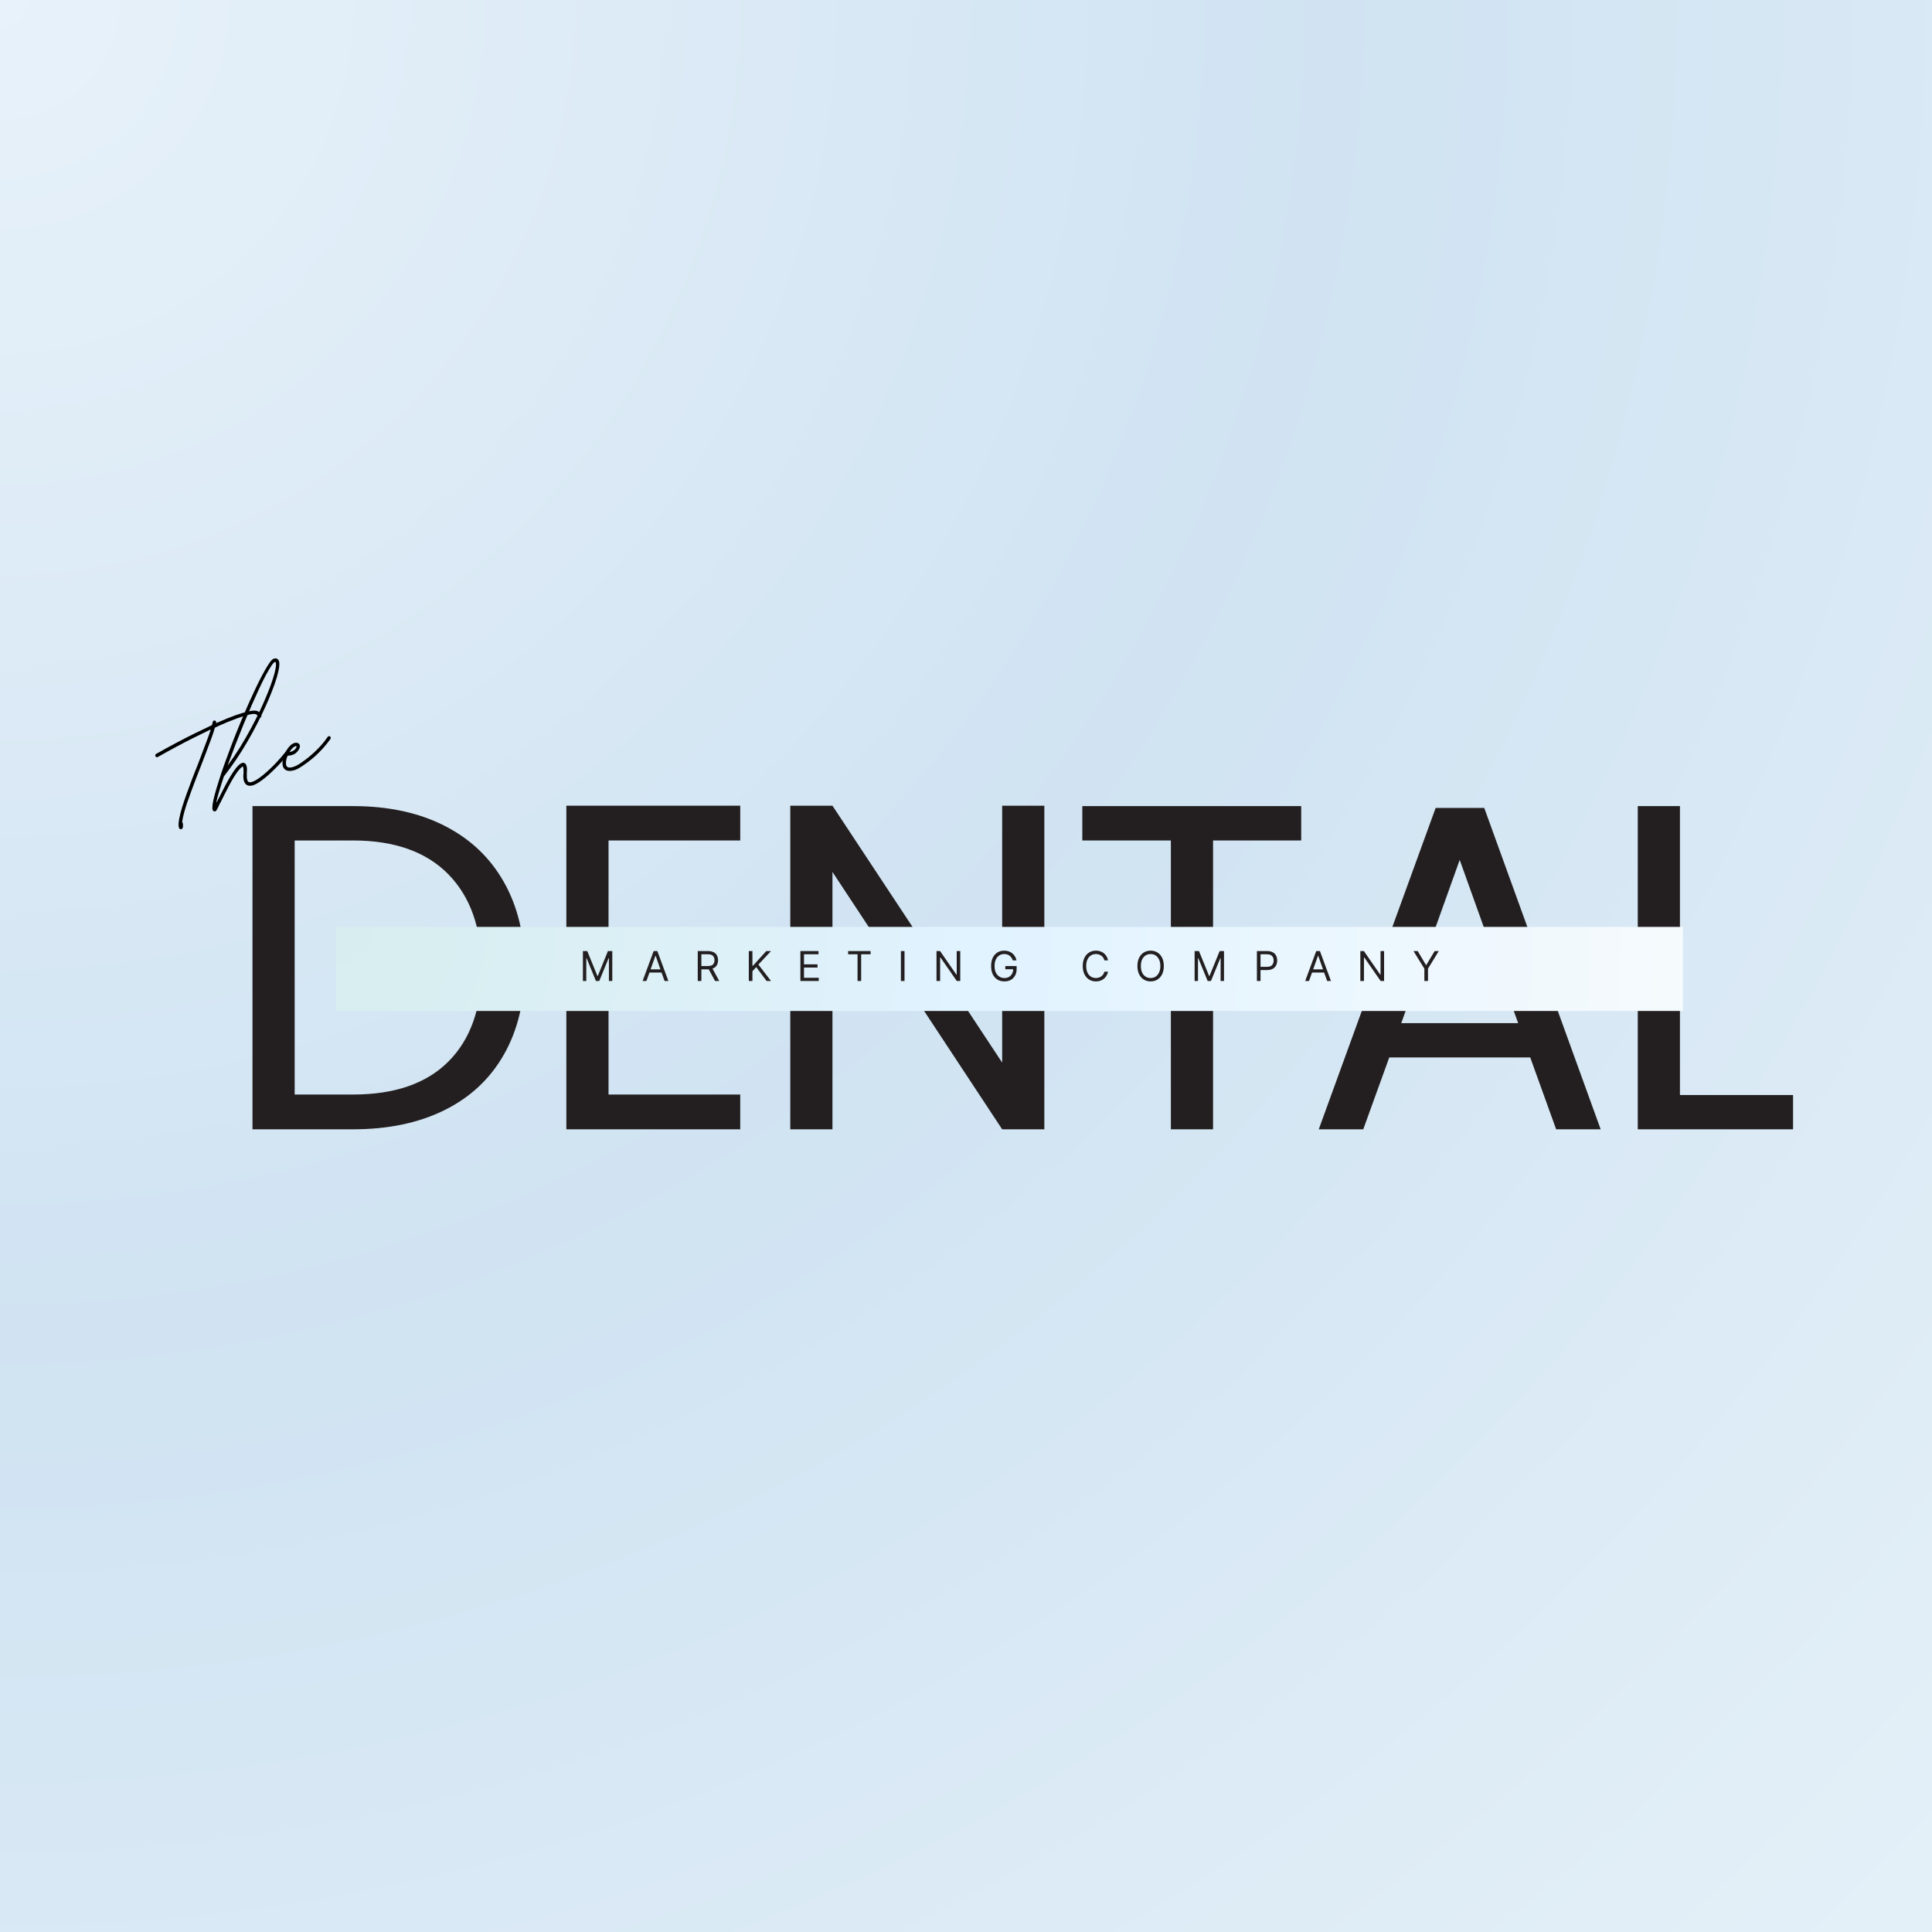
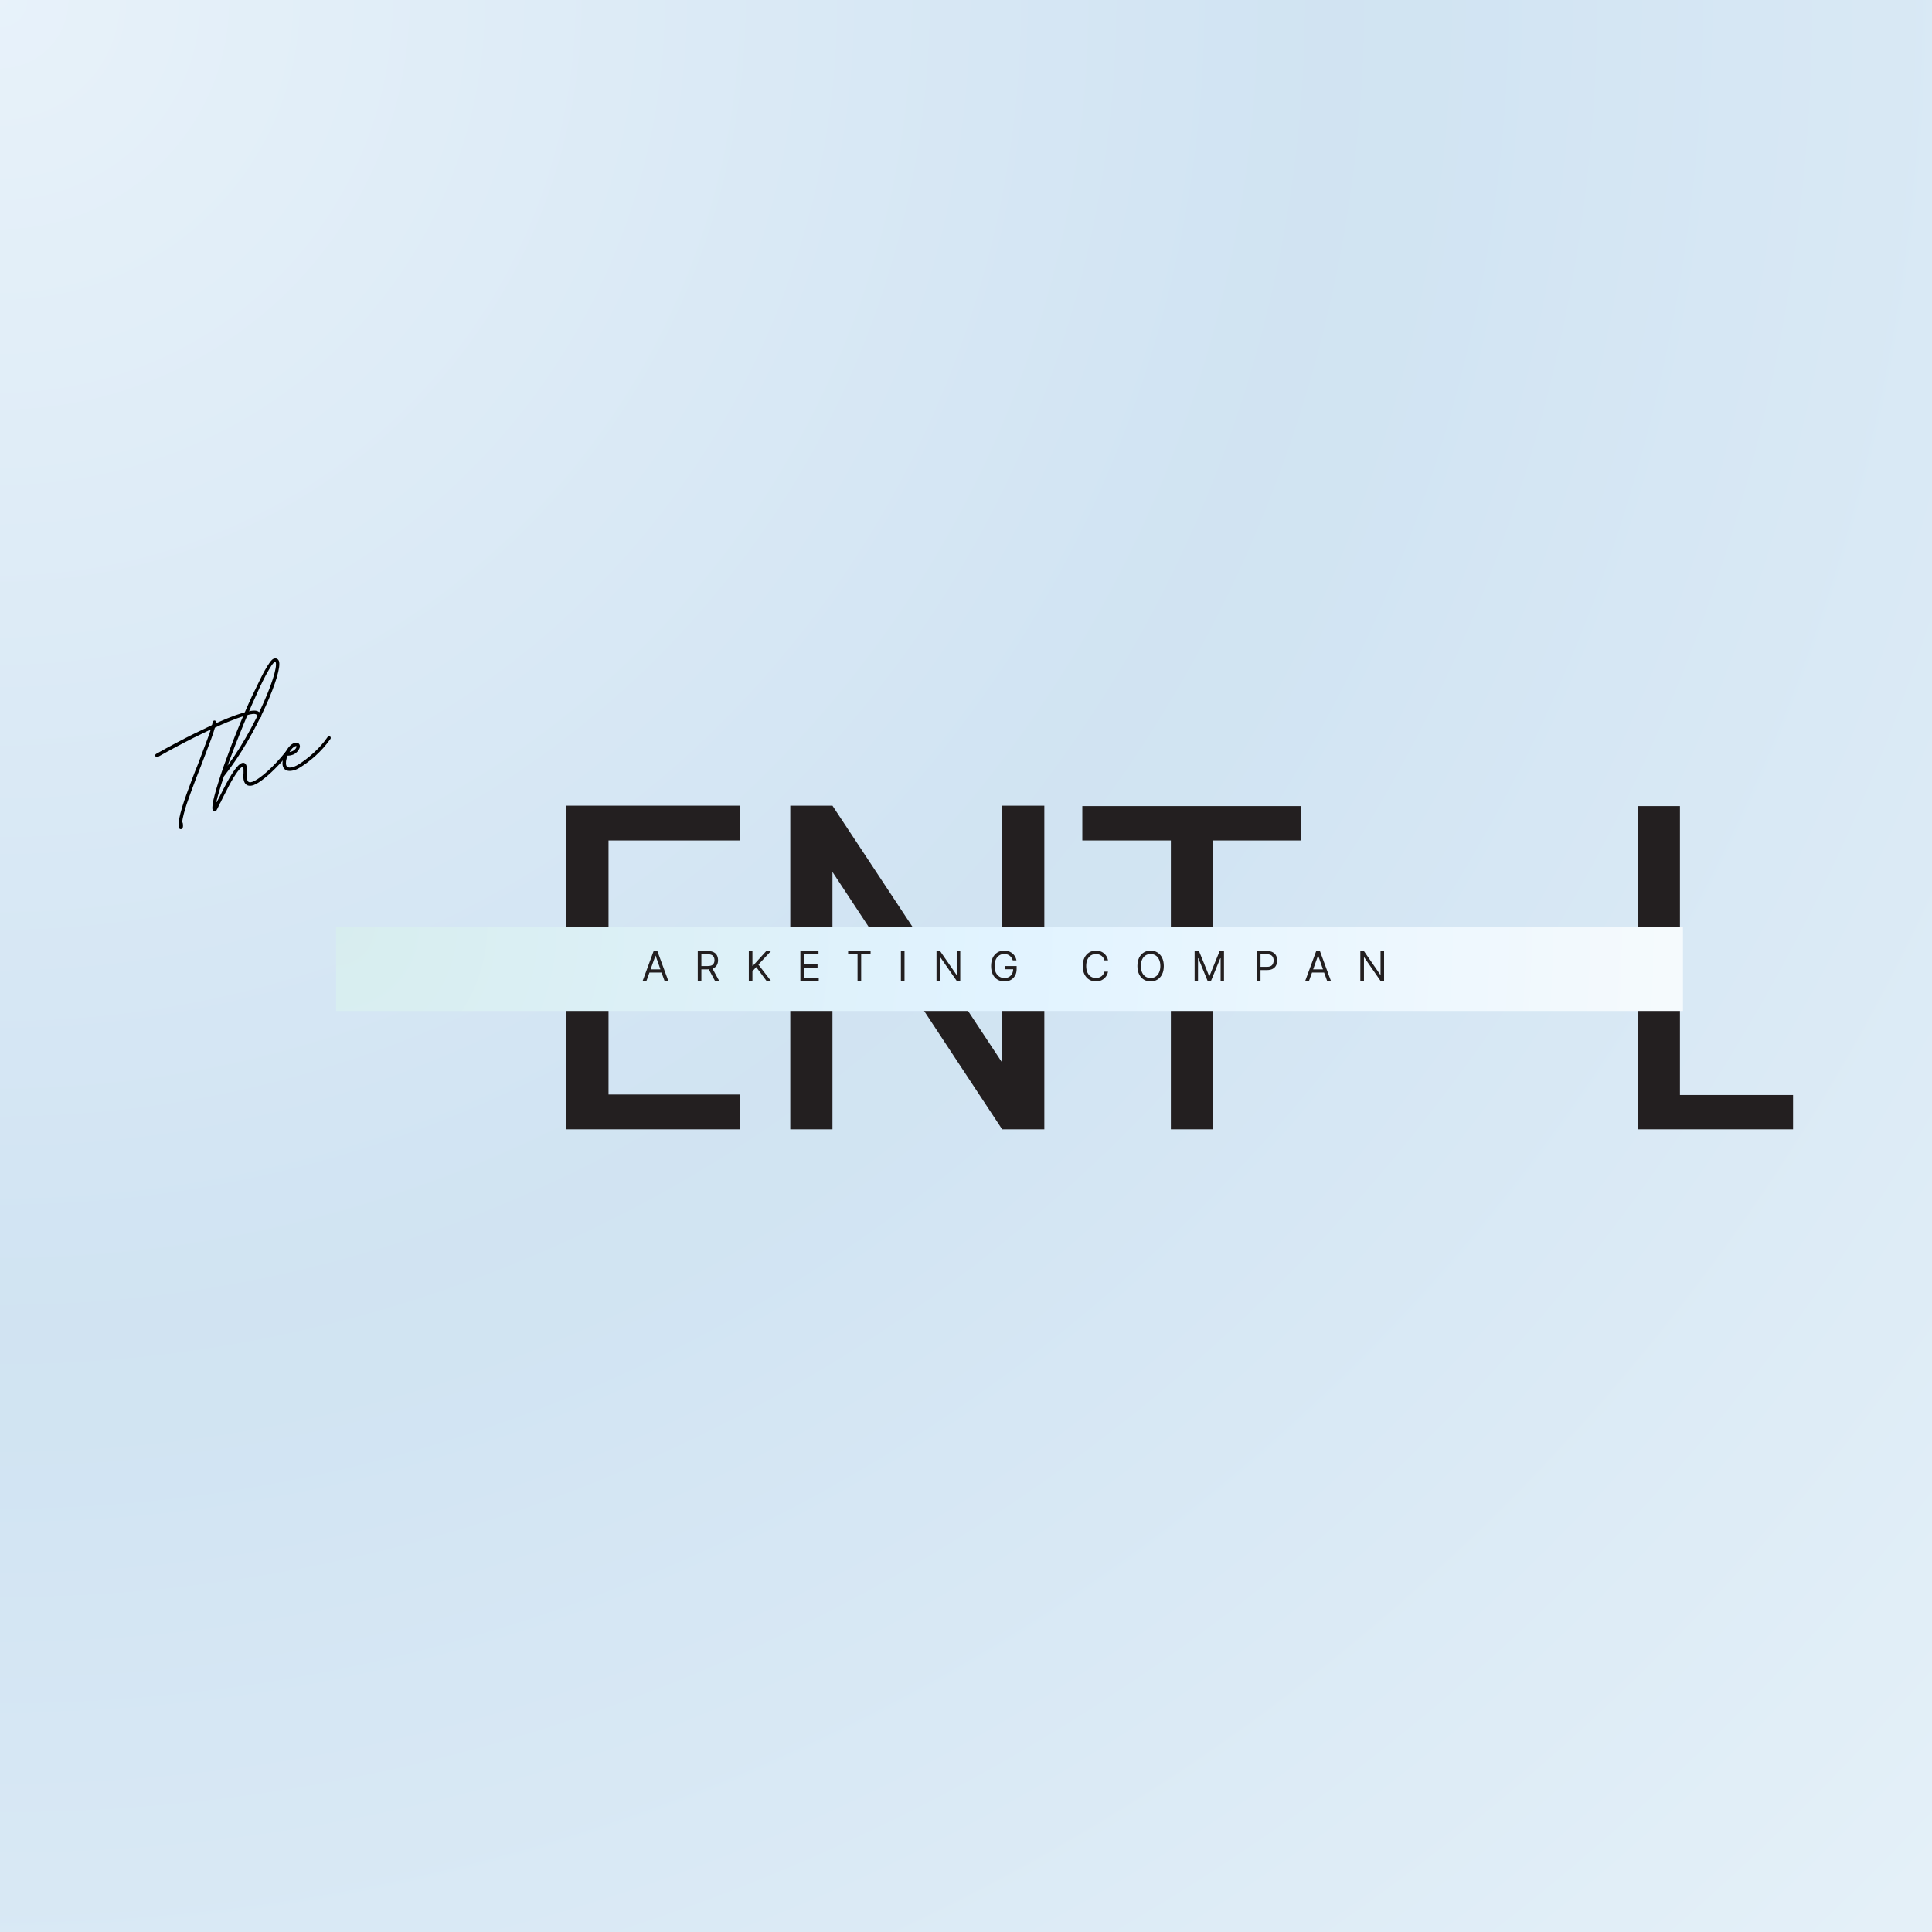
<svg xmlns="http://www.w3.org/2000/svg" width="500" zoomAndPan="magnify" viewBox="0 0 375 375" height="500" preserveAspectRatio="xMidYMid meet" version="1.0">
  <defs>
    <g />
    <radialGradient gradientTransform="matrix(1, 0, 0, 1, 0, 0)" gradientUnits="userSpaceOnUse" r="530.33" cx="0" id="c1cf9a0200" cy="0" fx="0" fy="0">
      <stop stop-opacity="1" stop-color="rgb(90.831%, 94.807%, 97.99%)" offset="0" />
      <stop stop-opacity="1" stop-color="rgb(90.575%, 94.646%, 97.903%)" offset="0.016" />
      <stop stop-opacity="1" stop-color="rgb(90.353%, 94.508%, 97.83%)" offset="0.027" />
      <stop stop-opacity="1" stop-color="rgb(90.134%, 94.371%, 97.757%)" offset="0.039" />
      <stop stop-opacity="1" stop-color="rgb(89.912%, 94.232%, 97.684%)" offset="0.051" />
      <stop stop-opacity="1" stop-color="rgb(89.693%, 94.095%, 97.61%)" offset="0.062" />
      <stop stop-opacity="1" stop-color="rgb(89.398%, 93.912%, 97.511%)" offset="0.074" />
      <stop stop-opacity="1" stop-color="rgb(89.03%, 93.681%, 97.389%)" offset="0.094" />
      <stop stop-opacity="1" stop-color="rgb(88.736%, 93.498%, 97.292%)" offset="0.113" />
      <stop stop-opacity="1" stop-color="rgb(88.516%, 93.359%, 97.217%)" offset="0.125" />
      <stop stop-opacity="1" stop-color="rgb(88.295%, 93.222%, 97.144%)" offset="0.137" />
      <stop stop-opacity="1" stop-color="rgb(88.075%, 93.085%, 97.07%)" offset="0.148" />
      <stop stop-opacity="1" stop-color="rgb(87.854%, 92.947%, 96.997%)" offset="0.16" />
      <stop stop-opacity="1" stop-color="rgb(87.634%, 92.809%, 96.922%)" offset="0.172" />
      <stop stop-opacity="1" stop-color="rgb(87.413%, 92.671%, 96.849%)" offset="0.184" />
      <stop stop-opacity="1" stop-color="rgb(87.193%, 92.534%, 96.776%)" offset="0.195" />
      <stop stop-opacity="1" stop-color="rgb(86.972%, 92.395%, 96.703%)" offset="0.207" />
      <stop stop-opacity="1" stop-color="rgb(86.752%, 92.258%, 96.628%)" offset="0.219" />
      <stop stop-opacity="1" stop-color="rgb(86.531%, 92.12%, 96.555%)" offset="0.23" />
      <stop stop-opacity="1" stop-color="rgb(86.311%, 91.982%, 96.481%)" offset="0.242" />
      <stop stop-opacity="1" stop-color="rgb(86.017%, 91.798%, 96.384%)" offset="0.254" />
      <stop stop-opacity="1" stop-color="rgb(85.649%, 91.568%, 96.26%)" offset="0.273" />
      <stop stop-opacity="1" stop-color="rgb(85.281%, 91.339%, 96.138%)" offset="0.293" />
      <stop stop-opacity="1" stop-color="rgb(84.914%, 91.109%, 96.014%)" offset="0.312" />
      <stop stop-opacity="1" stop-color="rgb(84.546%, 90.88%, 95.892%)" offset="0.332" />
      <stop stop-opacity="1" stop-color="rgb(84.178%, 90.649%, 95.77%)" offset="0.352" />
      <stop stop-opacity="1" stop-color="rgb(83.81%, 90.421%, 95.647%)" offset="0.371" />
      <stop stop-opacity="1" stop-color="rgb(83.481%, 90.213%, 95.537%)" offset="0.391" />
      <stop stop-opacity="1" stop-color="rgb(83.186%, 90.03%, 95.439%)" offset="0.406" />
      <stop stop-opacity="1" stop-color="rgb(82.892%, 89.845%, 95.34%)" offset="0.422" />
      <stop stop-opacity="1" stop-color="rgb(82.561%, 89.639%, 95.23%)" offset="0.438" />
      <stop stop-opacity="1" stop-color="rgb(82.23%, 89.432%, 95.12%)" offset="0.457" />
      <stop stop-opacity="1" stop-color="rgb(81.9%, 89.226%, 95.009%)" offset="0.473" />
      <stop stop-opacity="1" stop-color="rgb(81.827%, 89.185%, 94.978%)" offset="0.492" />
      <stop stop-opacity="1" stop-color="rgb(82.028%, 89.317%, 95.036%)" offset="0.523" />
      <stop stop-opacity="1" stop-color="rgb(82.211%, 89.438%, 95.091%)" offset="0.535" />
      <stop stop-opacity="1" stop-color="rgb(82.396%, 89.557%, 95.148%)" offset="0.547" />
      <stop stop-opacity="1" stop-color="rgb(82.579%, 89.676%, 95.203%)" offset="0.559" />
      <stop stop-opacity="1" stop-color="rgb(82.855%, 89.856%, 95.285%)" offset="0.57" />
      <stop stop-opacity="1" stop-color="rgb(83.223%, 90.094%, 95.395%)" offset="0.594" />
      <stop stop-opacity="1" stop-color="rgb(83.589%, 90.334%, 95.505%)" offset="0.617" />
      <stop stop-opacity="1" stop-color="rgb(83.926%, 90.553%, 95.605%)" offset="0.641" />
      <stop stop-opacity="1" stop-color="rgb(84.233%, 90.752%, 95.697%)" offset="0.66" />
      <stop stop-opacity="1" stop-color="rgb(84.54%, 90.952%, 95.79%)" offset="0.68" />
      <stop stop-opacity="1" stop-color="rgb(84.814%, 91.13%, 95.872%)" offset="0.699" />
      <stop stop-opacity="1" stop-color="rgb(85.06%, 91.29%, 95.946%)" offset="0.715" />
      <stop stop-opacity="1" stop-color="rgb(85.306%, 91.449%, 96.019%)" offset="0.73" />
      <stop stop-opacity="1" stop-color="rgb(85.55%, 91.609%, 96.092%)" offset="0.746" />
      <stop stop-opacity="1" stop-color="rgb(85.765%, 91.748%, 96.156%)" offset="0.762" />
      <stop stop-opacity="1" stop-color="rgb(85.948%, 91.867%, 96.211%)" offset="0.773" />
      <stop stop-opacity="1" stop-color="rgb(86.223%, 92.047%, 96.295%)" offset="0.785" />
      <stop stop-opacity="1" stop-color="rgb(86.591%, 92.285%, 96.405%)" offset="0.809" />
      <stop stop-opacity="1" stop-color="rgb(86.928%, 92.505%, 96.506%)" offset="0.832" />
      <stop stop-opacity="1" stop-color="rgb(87.204%, 92.685%, 96.588%)" offset="0.852" />
      <stop stop-opacity="1" stop-color="rgb(87.448%, 92.844%, 96.661%)" offset="0.867" />
      <stop stop-opacity="1" stop-color="rgb(87.663%, 92.984%, 96.725%)" offset="0.883" />
      <stop stop-opacity="1" stop-color="rgb(87.938%, 93.163%, 96.808%)" offset="0.895" />
      <stop stop-opacity="1" stop-color="rgb(88.275%, 93.382%, 96.91%)" offset="0.918" />
      <stop stop-opacity="1" stop-color="rgb(88.551%, 93.561%, 96.992%)" offset="0.938" />
      <stop stop-opacity="1" stop-color="rgb(88.858%, 93.761%, 97.084%)" offset="0.953" />
      <stop stop-opacity="1" stop-color="rgb(89.224%, 93.999%, 97.194%)" offset="0.977" />
      <stop stop-opacity="1" stop-color="rgb(89.409%, 94.119%, 97.249%)" offset="1" />
    </radialGradient>
    <clipPath id="30114f0df8">
      <path d="M 65.227 179.91 L 326.691 179.91 L 326.691 196.234 L 65.227 196.234 Z M 65.227 179.91 " clip-rule="nonzero" />
    </clipPath>
    <clipPath id="89ec7a066f">
      <path d="M 0.227 0.91 L 261.664 0.91 L 261.664 17.234 L 0.227 17.234 Z M 0.227 0.91 " clip-rule="nonzero" />
    </clipPath>
    <radialGradient gradientTransform="matrix(1, 0, 0, 1, 0.226, 0.911)" gradientUnits="userSpaceOnUse" r="261.974" cx="0" id="7686d99b77" cy="0" fx="0" fy="0">
      <stop stop-opacity="1" stop-color="rgb(84.37%, 92.976%, 93.433%)" offset="0" />
      <stop stop-opacity="1" stop-color="rgb(84.538%, 93.077%, 93.719%)" offset="0.016" />
      <stop stop-opacity="1" stop-color="rgb(84.753%, 93.205%, 94.084%)" offset="0.043" />
      <stop stop-opacity="1" stop-color="rgb(84.969%, 93.333%, 94.449%)" offset="0.07" />
      <stop stop-opacity="1" stop-color="rgb(85.184%, 93.462%, 94.814%)" offset="0.098" />
      <stop stop-opacity="1" stop-color="rgb(85.399%, 93.591%, 95.178%)" offset="0.125" />
      <stop stop-opacity="1" stop-color="rgb(85.599%, 93.71%, 95.517%)" offset="0.152" />
      <stop stop-opacity="1" stop-color="rgb(85.782%, 93.82%, 95.83%)" offset="0.176" />
      <stop stop-opacity="1" stop-color="rgb(85.966%, 93.93%, 96.143%)" offset="0.199" />
      <stop stop-opacity="1" stop-color="rgb(86.151%, 94.04%, 96.455%)" offset="0.223" />
      <stop stop-opacity="1" stop-color="rgb(86.336%, 94.151%, 96.768%)" offset="0.246" />
      <stop stop-opacity="1" stop-color="rgb(86.504%, 94.252%, 97.055%)" offset="0.27" />
      <stop stop-opacity="1" stop-color="rgb(86.658%, 94.344%, 97.314%)" offset="0.289" />
      <stop stop-opacity="1" stop-color="rgb(86.812%, 94.435%, 97.575%)" offset="0.309" />
      <stop stop-opacity="1" stop-color="rgb(86.964%, 94.527%, 97.836%)" offset="0.328" />
      <stop stop-opacity="1" stop-color="rgb(87.119%, 94.62%, 98.097%)" offset="0.348" />
      <stop stop-opacity="1" stop-color="rgb(87.271%, 94.711%, 98.357%)" offset="0.367" />
      <stop stop-opacity="1" stop-color="rgb(87.41%, 94.794%, 98.592%)" offset="0.387" />
      <stop stop-opacity="1" stop-color="rgb(87.532%, 94.867%, 98.801%)" offset="0.402" />
      <stop stop-opacity="1" stop-color="rgb(87.656%, 94.94%, 99.008%)" offset="0.418" />
      <stop stop-opacity="1" stop-color="rgb(87.778%, 95.013%, 99.217%)" offset="0.434" />
      <stop stop-opacity="1" stop-color="rgb(87.901%, 95.087%, 99.426%)" offset="0.449" />
      <stop stop-opacity="1" stop-color="rgb(88.023%, 95.16%, 99.634%)" offset="0.465" />
      <stop stop-opacity="1" stop-color="rgb(88.254%, 95.276%, 99.86%)" offset="0.48" />
      <stop stop-opacity="1" stop-color="rgb(88.515%, 95.386%, 99.973%)" offset="0.512" />
      <stop stop-opacity="1" stop-color="rgb(88.698%, 95.45%, 99.954%)" offset="0.523" />
      <stop stop-opacity="1" stop-color="rgb(88.882%, 95.514%, 99.936%)" offset="0.535" />
      <stop stop-opacity="1" stop-color="rgb(89.066%, 95.58%, 99.918%)" offset="0.547" />
      <stop stop-opacity="1" stop-color="rgb(89.25%, 95.644%, 99.899%)" offset="0.559" />
      <stop stop-opacity="1" stop-color="rgb(89.525%, 95.74%, 99.872%)" offset="0.57" />
      <stop stop-opacity="1" stop-color="rgb(89.893%, 95.869%, 99.835%)" offset="0.594" />
      <stop stop-opacity="1" stop-color="rgb(90.26%, 95.998%, 99.799%)" offset="0.617" />
      <stop stop-opacity="1" stop-color="rgb(90.598%, 96.117%, 99.765%)" offset="0.641" />
      <stop stop-opacity="1" stop-color="rgb(90.903%, 96.223%, 99.734%)" offset="0.66" />
      <stop stop-opacity="1" stop-color="rgb(91.209%, 96.33%, 99.704%)" offset="0.68" />
      <stop stop-opacity="1" stop-color="rgb(91.486%, 96.428%, 99.677%)" offset="0.699" />
      <stop stop-opacity="1" stop-color="rgb(91.73%, 96.513%, 99.652%)" offset="0.715" />
      <stop stop-opacity="1" stop-color="rgb(91.975%, 96.599%, 99.628%)" offset="0.73" />
      <stop stop-opacity="1" stop-color="rgb(92.22%, 96.686%, 99.603%)" offset="0.746" />
      <stop stop-opacity="1" stop-color="rgb(92.435%, 96.761%, 99.582%)" offset="0.762" />
      <stop stop-opacity="1" stop-color="rgb(92.618%, 96.825%, 99.564%)" offset="0.773" />
      <stop stop-opacity="1" stop-color="rgb(92.894%, 96.922%, 99.536%)" offset="0.785" />
      <stop stop-opacity="1" stop-color="rgb(93.262%, 97.05%, 99.5%)" offset="0.809" />
      <stop stop-opacity="1" stop-color="rgb(93.597%, 97.169%, 99.466%)" offset="0.832" />
      <stop stop-opacity="1" stop-color="rgb(93.874%, 97.266%, 99.438%)" offset="0.852" />
      <stop stop-opacity="1" stop-color="rgb(94.119%, 97.351%, 99.414%)" offset="0.867" />
      <stop stop-opacity="1" stop-color="rgb(94.333%, 97.427%, 99.393%)" offset="0.883" />
      <stop stop-opacity="1" stop-color="rgb(94.609%, 97.523%, 99.365%)" offset="0.895" />
      <stop stop-opacity="1" stop-color="rgb(94.946%, 97.641%, 99.332%)" offset="0.918" />
      <stop stop-opacity="1" stop-color="rgb(95.221%, 97.739%, 99.304%)" offset="0.938" />
      <stop stop-opacity="1" stop-color="rgb(95.528%, 97.845%, 99.274%)" offset="0.953" />
      <stop stop-opacity="1" stop-color="rgb(95.895%, 97.975%, 99.237%)" offset="0.977" />
      <stop stop-opacity="1" stop-color="rgb(96.078%, 98.039%, 99.219%)" offset="1" />
    </radialGradient>
    <clipPath id="5143504370">
      <rect x="0" width="262" y="0" height="18" />
    </clipPath>
    <clipPath id="1471e68a80">
      <rect x="0" width="51" y="0" height="61" />
    </clipPath>
  </defs>
  <rect x="-37.5" width="450" fill="#ffffff" y="-37.5" height="450" fill-opacity="1" />
  <rect x="-37.5" fill="url(#c1cf9a0200)" width="450" y="-37.5" height="450" />
  <g fill="#231f20" fill-opacity="1">
    <g transform="translate(42.069, 219.198)">
      <g>
-         <path d="M 26.453 -62.734 C 33.297 -62.734 39.223 -61.457 44.234 -58.906 C 49.242 -56.352 53.082 -52.707 55.75 -47.969 C 58.426 -43.227 59.766 -37.648 59.766 -31.234 C 59.766 -24.805 58.426 -19.238 55.75 -14.531 C 53.082 -9.82 49.242 -6.223 44.234 -3.734 C 39.223 -1.242 33.297 0 26.453 0 L 6.938 0 L 6.938 -62.734 Z M 26.453 -6.75 C 34.555 -6.75 40.738 -8.895 45 -13.188 C 49.258 -17.477 51.391 -23.492 51.391 -31.234 C 51.391 -39.035 49.242 -45.125 44.953 -49.5 C 40.66 -53.875 34.492 -56.062 26.453 -56.062 L 15.125 -56.062 L 15.125 -6.75 Z M 26.453 -6.75 " />
-       </g>
+         </g>
    </g>
  </g>
  <g fill="#231f20" fill-opacity="1">
    <g transform="translate(102.99, 219.198)">
      <g>
        <path d="M 15.125 -56.062 L 15.125 -35.094 L 37.984 -35.094 L 37.984 -28.344 L 15.125 -28.344 L 15.125 -6.75 L 40.688 -6.75 L 40.688 0 L 6.938 0 L 6.938 -62.812 L 40.688 -62.812 L 40.688 -56.062 Z M 15.125 -56.062 " />
      </g>
    </g>
  </g>
  <g fill="#231f20" fill-opacity="1">
    <g transform="translate(146.455, 219.198)">
      <g>
        <path d="M 56.25 0 L 48.062 0 L 15.125 -49.953 L 15.125 0 L 6.938 0 L 6.938 -62.812 L 15.125 -62.812 L 48.062 -12.953 L 48.062 -62.812 L 56.25 -62.812 Z M 56.25 0 " />
      </g>
    </g>
  </g>
  <g fill="#231f20" fill-opacity="1">
    <g transform="translate(207.016, 219.198)">
      <g>
        <path d="M 45.547 -62.734 L 45.547 -56.062 L 28.438 -56.062 L 28.438 0 L 20.25 0 L 20.25 -56.062 L 3.062 -56.062 L 3.062 -62.734 Z M 45.547 -62.734 " />
      </g>
    </g>
  </g>
  <g fill="#231f20" fill-opacity="1">
    <g transform="translate(253, 219.198)">
      <g>
-         <path d="M 44.016 -13.953 L 16.656 -13.953 L 11.609 0 L 2.969 0 L 25.656 -62.375 L 35.094 -62.375 L 57.688 0 L 49.047 0 Z M 41.672 -20.609 L 30.328 -52.297 L 18.984 -20.609 Z M 41.672 -20.609 " />
-       </g>
+         </g>
    </g>
  </g>
  <g fill="#231f20" fill-opacity="1">
    <g transform="translate(310.952, 219.198)">
      <g>
        <path d="M 15.125 -6.656 L 37.078 -6.656 L 37.078 0 L 6.938 0 L 6.938 -62.734 L 15.125 -62.734 Z M 15.125 -6.656 " />
      </g>
    </g>
  </g>
  <g clip-path="url(#30114f0df8)">
    <g transform="matrix(1, 0, 0, 1, 65, 179)">
      <g clip-path="url(#5143504370)">
        <g clip-path="url(#89ec7a066f)">
          <path fill="url(#7686d99b77)" d="M 0.227 0.91 L 0.227 17.234 L 261.664 17.234 L 261.664 0.91 Z M 0.227 0.91 " fill-rule="nonzero" />
        </g>
      </g>
    </g>
  </g>
  <g fill="#231f20" fill-opacity="1">
    <g transform="translate(112.439, 190.411)">
      <g>
-         <path d="M 0.703 -5.812 L 1.547 -5.812 L 3.516 -0.984 L 3.594 -0.984 L 5.562 -5.812 L 6.406 -5.812 L 6.406 0 L 5.75 0 L 5.75 -4.422 L 5.688 -4.422 L 3.875 0 L 3.234 0 L 1.422 -4.422 L 1.359 -4.422 L 1.359 0 L 0.703 0 Z M 0.703 -5.812 " />
-       </g>
+         </g>
    </g>
  </g>
  <g fill="#231f20" fill-opacity="1">
    <g transform="translate(124.528, 190.411)">
      <g>
        <path d="M 0.938 0 L 0.203 0 L 2.344 -5.812 L 3.062 -5.812 L 5.203 0 L 4.469 0 L 3.875 -1.641 L 1.531 -1.641 Z M 1.75 -2.266 L 3.656 -2.266 L 2.734 -4.891 L 2.688 -4.891 Z M 1.75 -2.266 " />
      </g>
    </g>
  </g>
  <g fill="#231f20" fill-opacity="1">
    <g transform="translate(134.731, 190.411)">
      <g>
        <path d="M 0.703 0 L 0.703 -5.812 L 2.672 -5.812 C 3.129 -5.812 3.504 -5.734 3.797 -5.578 C 4.086 -5.43 4.301 -5.223 4.438 -4.953 C 4.57 -4.68 4.641 -4.375 4.641 -4.031 C 4.641 -3.645 4.551 -3.305 4.375 -3.016 C 4.195 -2.734 3.926 -2.531 3.562 -2.406 L 4.875 0 L 4.062 0 L 2.828 -2.281 C 2.785 -2.27 2.738 -2.266 2.688 -2.266 L 1.406 -2.266 L 1.406 0 Z M 1.406 -2.906 L 2.656 -2.906 C 3.125 -2.906 3.457 -3.004 3.656 -3.203 C 3.852 -3.41 3.953 -3.688 3.953 -4.031 C 3.953 -4.383 3.852 -4.664 3.656 -4.875 C 3.457 -5.082 3.117 -5.188 2.641 -5.188 L 1.406 -5.188 Z M 1.406 -2.906 " />
      </g>
    </g>
  </g>
  <g fill="#231f20" fill-opacity="1">
    <g transform="translate(144.64, 190.411)">
      <g>
        <path d="M 0.703 0 L 0.703 -5.812 L 1.406 -5.812 L 1.406 -2.938 L 1.484 -2.938 L 4.094 -5.812 L 5.016 -5.812 L 2.562 -3.188 L 5.016 0 L 4.156 0 L 2.141 -2.703 L 1.406 -1.891 L 1.406 0 Z M 0.703 0 " />
      </g>
    </g>
  </g>
  <g fill="#231f20" fill-opacity="1">
    <g transform="translate(154.651, 190.411)">
      <g>
        <path d="M 0.703 0 L 0.703 -5.812 L 4.219 -5.812 L 4.219 -5.188 L 1.406 -5.188 L 1.406 -3.234 L 4.031 -3.234 L 4.031 -2.609 L 1.406 -2.609 L 1.406 -0.625 L 4.266 -0.625 L 4.266 0 Z M 0.703 0 " />
      </g>
    </g>
  </g>
  <g fill="#231f20" fill-opacity="1">
    <g transform="translate(164.23, 190.411)">
      <g>
        <path d="M 0.391 -5.188 L 0.391 -5.812 L 4.75 -5.812 L 4.75 -5.188 L 2.922 -5.188 L 2.922 0 L 2.219 0 L 2.219 -5.188 Z M 0.391 -5.188 " />
      </g>
    </g>
  </g>
  <g fill="#231f20" fill-opacity="1">
    <g transform="translate(174.161, 190.411)">
      <g>
        <path d="M 1.406 -5.812 L 1.406 0 L 0.703 0 L 0.703 -5.812 Z M 1.406 -5.812 " />
      </g>
    </g>
  </g>
  <g fill="#231f20" fill-opacity="1">
    <g transform="translate(181.073, 190.411)">
      <g>
        <path d="M 5.312 -5.812 L 5.312 0 L 4.641 0 L 1.469 -4.562 L 1.406 -4.562 L 1.406 0 L 0.703 0 L 0.703 -5.812 L 1.391 -5.812 L 4.562 -1.234 L 4.625 -1.234 L 4.625 -5.812 Z M 5.312 -5.812 " />
      </g>
    </g>
  </g>
  <g fill="#231f20" fill-opacity="1">
    <g transform="translate(191.89, 190.411)">
      <g>
        <path d="M 4.688 -4 C 4.562 -4.383 4.359 -4.688 4.078 -4.906 C 3.797 -5.125 3.441 -5.234 3.016 -5.234 C 2.672 -5.234 2.359 -5.145 2.078 -4.969 C 1.797 -4.789 1.57 -4.531 1.406 -4.188 C 1.238 -3.844 1.156 -3.414 1.156 -2.906 C 1.156 -2.406 1.238 -1.977 1.406 -1.625 C 1.582 -1.281 1.812 -1.02 2.094 -0.844 C 2.383 -0.664 2.707 -0.578 3.062 -0.578 C 3.395 -0.578 3.688 -0.645 3.938 -0.781 C 4.188 -0.926 4.383 -1.125 4.531 -1.375 C 4.676 -1.633 4.754 -1.938 4.766 -2.281 L 3.234 -2.281 L 3.234 -2.906 L 5.438 -2.906 L 5.438 -2.281 C 5.438 -1.801 5.332 -1.383 5.125 -1.031 C 4.926 -0.676 4.648 -0.398 4.297 -0.203 C 3.941 -0.016 3.531 0.078 3.062 0.078 C 2.551 0.078 2.098 -0.039 1.703 -0.281 C 1.316 -0.52 1.016 -0.863 0.797 -1.312 C 0.586 -1.758 0.484 -2.289 0.484 -2.906 C 0.484 -3.52 0.586 -4.051 0.797 -4.5 C 1.016 -4.945 1.316 -5.289 1.703 -5.531 C 2.086 -5.77 2.523 -5.891 3.016 -5.891 C 3.43 -5.891 3.805 -5.812 4.141 -5.656 C 4.473 -5.5 4.75 -5.273 4.969 -4.984 C 5.188 -4.703 5.332 -4.375 5.406 -4 Z M 4.688 -4 " />
      </g>
    </g>
  </g>
  <g fill="#231f20" fill-opacity="1">
    <g transform="translate(202.627, 190.411)">
      <g />
    </g>
  </g>
  <g fill="#231f20" fill-opacity="1">
    <g transform="translate(209.675, 190.411)">
      <g>
        <path d="M 5.391 -4 L 4.688 -4 C 4.625 -4.27 4.508 -4.492 4.344 -4.672 C 4.188 -4.859 3.992 -5 3.766 -5.094 C 3.547 -5.188 3.305 -5.234 3.047 -5.234 C 2.691 -5.234 2.367 -5.145 2.078 -4.969 C 1.797 -4.789 1.57 -4.531 1.406 -4.188 C 1.238 -3.844 1.156 -3.414 1.156 -2.906 C 1.156 -2.406 1.238 -1.977 1.406 -1.625 C 1.57 -1.281 1.797 -1.02 2.078 -0.844 C 2.367 -0.664 2.691 -0.578 3.047 -0.578 C 3.305 -0.578 3.547 -0.625 3.766 -0.719 C 3.992 -0.812 4.188 -0.953 4.344 -1.141 C 4.508 -1.328 4.625 -1.551 4.688 -1.812 L 5.391 -1.812 C 5.316 -1.414 5.164 -1.078 4.938 -0.797 C 4.719 -0.516 4.441 -0.297 4.109 -0.141 C 3.785 0.004 3.43 0.078 3.047 0.078 C 2.547 0.078 2.102 -0.039 1.719 -0.281 C 1.332 -0.52 1.031 -0.863 0.812 -1.312 C 0.594 -1.758 0.484 -2.289 0.484 -2.906 C 0.484 -3.52 0.594 -4.051 0.812 -4.5 C 1.031 -4.945 1.332 -5.289 1.719 -5.531 C 2.102 -5.77 2.547 -5.891 3.047 -5.891 C 3.43 -5.891 3.785 -5.816 4.109 -5.672 C 4.441 -5.523 4.719 -5.305 4.938 -5.016 C 5.164 -4.734 5.316 -4.395 5.391 -4 Z M 5.391 -4 " />
      </g>
    </g>
  </g>
  <g fill="#231f20" fill-opacity="1">
    <g transform="translate(220.287, 190.411)">
      <g>
        <path d="M 5.609 -2.906 C 5.609 -2.289 5.5 -1.758 5.281 -1.312 C 5.062 -0.863 4.758 -0.52 4.375 -0.281 C 3.988 -0.039 3.547 0.078 3.047 0.078 C 2.547 0.078 2.102 -0.039 1.719 -0.281 C 1.332 -0.52 1.031 -0.863 0.812 -1.312 C 0.594 -1.758 0.484 -2.289 0.484 -2.906 C 0.484 -3.52 0.594 -4.051 0.812 -4.5 C 1.031 -4.945 1.332 -5.289 1.719 -5.531 C 2.102 -5.77 2.547 -5.891 3.047 -5.891 C 3.547 -5.891 3.988 -5.77 4.375 -5.531 C 4.758 -5.289 5.062 -4.945 5.281 -4.5 C 5.5 -4.051 5.609 -3.52 5.609 -2.906 Z M 4.938 -2.906 C 4.938 -3.414 4.848 -3.844 4.672 -4.188 C 4.504 -4.531 4.281 -4.789 4 -4.969 C 3.719 -5.145 3.398 -5.234 3.047 -5.234 C 2.691 -5.234 2.367 -5.145 2.078 -4.969 C 1.797 -4.789 1.57 -4.531 1.406 -4.188 C 1.238 -3.844 1.156 -3.414 1.156 -2.906 C 1.156 -2.406 1.238 -1.977 1.406 -1.625 C 1.57 -1.281 1.797 -1.02 2.078 -0.844 C 2.367 -0.664 2.691 -0.578 3.047 -0.578 C 3.398 -0.578 3.719 -0.664 4 -0.844 C 4.281 -1.02 4.504 -1.281 4.672 -1.625 C 4.848 -1.977 4.938 -2.406 4.938 -2.906 Z M 4.938 -2.906 " />
      </g>
    </g>
  </g>
  <g fill="#231f20" fill-opacity="1">
    <g transform="translate(231.172, 190.411)">
      <g>
        <path d="M 0.703 -5.812 L 1.547 -5.812 L 3.516 -0.984 L 3.594 -0.984 L 5.562 -5.812 L 6.406 -5.812 L 6.406 0 L 5.75 0 L 5.75 -4.422 L 5.688 -4.422 L 3.875 0 L 3.234 0 L 1.422 -4.422 L 1.359 -4.422 L 1.359 0 L 0.703 0 Z M 0.703 -5.812 " />
      </g>
    </g>
  </g>
  <g fill="#231f20" fill-opacity="1">
    <g transform="translate(243.261, 190.411)">
      <g>
        <path d="M 0.703 0 L 0.703 -5.812 L 2.672 -5.812 C 3.129 -5.812 3.504 -5.727 3.797 -5.562 C 4.086 -5.406 4.301 -5.188 4.438 -4.906 C 4.57 -4.625 4.641 -4.316 4.641 -3.984 C 4.641 -3.641 4.57 -3.328 4.438 -3.047 C 4.301 -2.766 4.086 -2.539 3.797 -2.375 C 3.504 -2.207 3.133 -2.125 2.688 -2.125 L 1.406 -2.125 L 1.406 0 Z M 1.406 -2.75 L 2.656 -2.75 C 3.125 -2.75 3.457 -2.863 3.656 -3.094 C 3.852 -3.332 3.953 -3.629 3.953 -3.984 C 3.953 -4.328 3.852 -4.613 3.656 -4.844 C 3.457 -5.07 3.117 -5.188 2.641 -5.188 L 1.406 -5.188 Z M 1.406 -2.75 " />
      </g>
    </g>
  </g>
  <g fill="#231f20" fill-opacity="1">
    <g transform="translate(253.135, 190.411)">
      <g>
        <path d="M 0.938 0 L 0.203 0 L 2.344 -5.812 L 3.062 -5.812 L 5.203 0 L 4.469 0 L 3.875 -1.641 L 1.531 -1.641 Z M 1.75 -2.266 L 3.656 -2.266 L 2.734 -4.891 L 2.688 -4.891 Z M 1.75 -2.266 " />
      </g>
    </g>
  </g>
  <g fill="#231f20" fill-opacity="1">
    <g transform="translate(263.339, 190.411)">
      <g>
        <path d="M 5.312 -5.812 L 5.312 0 L 4.641 0 L 1.469 -4.562 L 1.406 -4.562 L 1.406 0 L 0.703 0 L 0.703 -5.812 L 1.391 -5.812 L 4.562 -1.234 L 4.625 -1.234 L 4.625 -5.812 Z M 5.312 -5.812 " />
      </g>
    </g>
  </g>
  <g fill="#231f20" fill-opacity="1">
    <g transform="translate(274.156, 190.411)">
      <g>
-         <path d="M 0.203 -5.812 L 1.016 -5.812 L 2.625 -3.109 L 2.688 -3.109 L 4.312 -5.812 L 5.109 -5.812 L 3.016 -2.391 L 3.016 0 L 2.312 0 L 2.312 -2.391 Z M 0.203 -5.812 " />
-       </g>
+         </g>
    </g>
  </g>
  <g transform="matrix(1, 0, 0, 1, 21, 114)">
    <g clip-path="url(#1471e68a80)">
      <g fill="#000000" fill-opacity="1">
        <g transform="translate(11.773, 43.897)">
          <g>
            <path d="M 13.016 -19.094 C 13.867 -19.383 14.582 -19.602 15.156 -19.75 C 15.727 -19.895 16.195 -19.969 16.562 -19.969 C 16.938 -19.977 17.234 -19.898 17.453 -19.734 C 17.672 -19.578 17.836 -19.344 17.953 -19.031 C 17.984 -18.945 17.973 -18.859 17.922 -18.766 C 17.879 -18.68 17.816 -18.625 17.734 -18.594 C 17.641 -18.562 17.551 -18.566 17.469 -18.609 C 17.395 -18.66 17.344 -18.727 17.312 -18.812 C 17.238 -19 17.125 -19.133 16.969 -19.219 C 16.812 -19.312 16.582 -19.344 16.281 -19.312 C 15.988 -19.289 15.594 -19.207 15.094 -19.062 C 14.602 -18.926 13.988 -18.727 13.25 -18.469 C 12.719 -18.27 12.086 -18.023 11.359 -17.734 C 10.641 -17.441 9.863 -17.098 9.031 -16.703 C 8.977 -16.68 8.941 -16.645 8.922 -16.594 C 8.742 -15.977 8.516 -15.285 8.234 -14.516 C 7.953 -13.754 7.645 -12.938 7.312 -12.062 C 6.977 -11.188 6.633 -10.285 6.281 -9.359 C 5.938 -8.504 5.598 -7.641 5.266 -6.766 C 4.941 -5.898 4.625 -5.051 4.312 -4.219 C 4.008 -3.395 3.734 -2.617 3.484 -1.891 C 3.242 -1.16 3.047 -0.492 2.891 0.109 C 2.734 0.723 2.629 1.242 2.578 1.672 C 2.648 1.711 2.695 1.805 2.719 1.953 C 2.781 2.41 2.75 2.734 2.625 2.922 C 2.551 3.016 2.441 3.055 2.297 3.047 C 2.16 3.047 2.066 2.984 2.016 2.859 C 1.992 2.805 1.969 2.738 1.938 2.656 C 1.914 2.582 1.898 2.5 1.891 2.406 C 1.859 2.039 1.906 1.547 2.031 0.922 C 2.156 0.297 2.336 -0.414 2.578 -1.219 C 2.828 -2.02 3.117 -2.883 3.453 -3.812 C 3.785 -4.75 4.141 -5.707 4.516 -6.688 C 4.891 -7.676 5.273 -8.656 5.672 -9.625 C 5.973 -10.445 6.273 -11.25 6.578 -12.031 C 6.879 -12.82 7.16 -13.566 7.422 -14.266 C 7.691 -14.973 7.922 -15.617 8.109 -16.203 C 8.129 -16.273 8.102 -16.297 8.031 -16.266 C 7.039 -15.797 5.992 -15.285 4.891 -14.734 C 3.785 -14.18 2.641 -13.586 1.453 -12.953 C 0.266 -12.316 -0.93 -11.656 -2.141 -10.969 L -2.203 -10.938 C -2.285 -10.906 -2.367 -10.91 -2.453 -10.953 C -2.535 -11.004 -2.594 -11.07 -2.625 -11.156 C -2.656 -11.238 -2.656 -11.316 -2.625 -11.391 C -2.594 -11.461 -2.539 -11.52 -2.469 -11.562 C -1.188 -12.289 0.082 -12.988 1.344 -13.656 C 2.613 -14.332 3.832 -14.957 5 -15.531 C 6.164 -16.102 7.258 -16.629 8.281 -17.109 C 8.344 -17.141 8.383 -17.191 8.406 -17.266 C 8.457 -17.453 8.5 -17.629 8.531 -17.797 C 8.551 -17.91 8.625 -17.988 8.75 -18.031 C 8.832 -18.062 8.914 -18.055 9 -18.016 C 9.082 -17.973 9.141 -17.91 9.172 -17.828 C 9.191 -17.773 9.195 -17.711 9.188 -17.641 L 9.203 -17.609 C 9.18 -17.566 9.176 -17.539 9.188 -17.531 C 9.195 -17.52 9.211 -17.531 9.234 -17.562 C 9.973 -17.883 10.66 -18.176 11.297 -18.438 C 11.941 -18.695 12.516 -18.914 13.016 -19.094 Z M 13.016 -19.094 " />
          </g>
        </g>
      </g>
      <g fill="#000000" fill-opacity="1">
        <g transform="translate(22.377, 40.14)">
          <g>
-             <path d="M 12.219 -8.344 C 12.301 -8.375 12.383 -8.367 12.469 -8.328 C 12.562 -8.285 12.617 -8.223 12.641 -8.141 C 12.68 -8.023 12.672 -7.922 12.609 -7.828 C 12.336 -7.484 12.023 -7.109 11.672 -6.703 C 11.316 -6.297 10.938 -5.883 10.531 -5.469 C 10.133 -5.051 9.723 -4.645 9.297 -4.25 C 8.879 -3.852 8.461 -3.488 8.047 -3.156 C 7.641 -2.82 7.242 -2.531 6.859 -2.281 C 6.484 -2.039 6.145 -1.863 5.844 -1.75 C 5.383 -1.594 4.992 -1.578 4.672 -1.703 C 4.359 -1.836 4.133 -2.094 4 -2.469 C 3.914 -2.695 3.867 -2.957 3.859 -3.25 C 3.848 -3.539 3.859 -3.816 3.891 -4.078 C 3.891 -4.297 3.891 -4.5 3.891 -4.688 C 3.891 -4.875 3.875 -5.047 3.844 -5.203 C 3.832 -5.254 3.805 -5.289 3.766 -5.312 C 3.734 -5.332 3.688 -5.328 3.625 -5.297 C 3.281 -5.078 2.848 -4.57 2.328 -3.781 C 1.805 -3 1.227 -1.973 0.594 -0.703 C 0.414 -0.359 0.238 -0.016 0.062 0.328 C -0.102 0.672 -0.266 0.992 -0.422 1.297 C -0.453 1.367 -0.484 1.441 -0.516 1.516 C -0.555 1.586 -0.602 1.66 -0.656 1.734 C -0.852 2.172 -1.008 2.5 -1.125 2.719 C -1.238 2.938 -1.32 3.086 -1.375 3.172 C -1.438 3.254 -1.5 3.305 -1.562 3.328 C -1.676 3.367 -1.785 3.363 -1.891 3.312 C -1.992 3.258 -2.066 3.176 -2.109 3.062 C -2.18 2.852 -2.18 2.488 -2.109 1.969 C -2.035 1.457 -1.895 0.82 -1.688 0.062 C -1.488 -0.688 -1.238 -1.531 -0.938 -2.469 C -0.645 -3.414 -0.312 -4.422 0.062 -5.484 C 0.445 -6.547 0.852 -7.648 1.281 -8.797 C 1.707 -9.941 2.156 -11.094 2.625 -12.25 C 3.094 -13.414 3.566 -14.555 4.047 -15.672 C 4.523 -16.785 5 -17.852 5.469 -18.875 C 5.938 -19.906 6.383 -20.852 6.812 -21.719 C 7.25 -22.582 7.648 -23.344 8.016 -24 C 8.391 -24.664 8.719 -25.191 9 -25.578 C 9.289 -25.973 9.535 -26.207 9.734 -26.281 C 9.984 -26.363 10.195 -26.363 10.375 -26.281 C 10.551 -26.195 10.68 -26.047 10.766 -25.828 C 10.859 -25.555 10.867 -25.148 10.797 -24.609 C 10.723 -24.078 10.57 -23.422 10.344 -22.641 C 10.113 -21.867 9.812 -21.004 9.438 -20.047 C 9.07 -19.086 8.645 -18.07 8.156 -17 C 7.676 -15.938 7.141 -14.828 6.547 -13.672 C 5.961 -12.523 5.328 -11.363 4.641 -10.188 C 3.961 -9.02 3.238 -7.863 2.469 -6.719 C 1.695 -5.582 0.898 -4.488 0.078 -3.438 C -0.266 -2.414 -0.555 -1.492 -0.797 -0.672 C -1.047 0.148 -1.234 0.844 -1.359 1.406 C -1.379 1.52 -1.375 1.57 -1.344 1.562 C -1.32 1.562 -1.289 1.52 -1.25 1.438 C -1.062 1.094 -0.863 0.711 -0.656 0.297 C -0.445 -0.117 -0.227 -0.551 0 -1 C 0.789 -2.539 1.477 -3.727 2.062 -4.562 C 2.645 -5.395 3.145 -5.883 3.562 -6.031 C 3.758 -6.102 3.938 -6.098 4.094 -6.016 C 4.25 -5.93 4.363 -5.785 4.438 -5.578 C 4.52 -5.359 4.562 -5.113 4.562 -4.844 C 4.562 -4.582 4.551 -4.316 4.531 -4.047 C 4.531 -3.773 4.531 -3.523 4.531 -3.297 C 4.539 -3.066 4.578 -2.867 4.641 -2.703 C 4.703 -2.504 4.812 -2.379 4.969 -2.328 C 5.125 -2.273 5.344 -2.297 5.625 -2.391 C 5.906 -2.492 6.223 -2.66 6.578 -2.891 C 6.93 -3.117 7.305 -3.395 7.703 -3.719 C 8.098 -4.039 8.492 -4.391 8.891 -4.766 C 9.297 -5.141 9.691 -5.531 10.078 -5.938 C 10.461 -6.344 10.828 -6.742 11.172 -7.141 C 11.516 -7.547 11.816 -7.91 12.078 -8.234 C 12.141 -8.297 12.188 -8.332 12.219 -8.344 Z M 9.969 -25.641 C 9.801 -25.578 9.57 -25.328 9.281 -24.891 C 9 -24.461 8.656 -23.879 8.25 -23.141 C 7.852 -22.398 7.422 -21.531 6.953 -20.531 C 6.492 -19.539 6.004 -18.457 5.484 -17.281 C 4.973 -16.102 4.445 -14.863 3.906 -13.562 C 3.375 -12.27 2.844 -10.941 2.312 -9.578 C 1.789 -8.223 1.281 -6.867 0.781 -5.516 C 1.633 -6.672 2.441 -7.859 3.203 -9.078 C 3.961 -10.305 4.672 -11.531 5.328 -12.75 C 5.984 -13.969 6.582 -15.148 7.125 -16.297 C 7.664 -17.453 8.141 -18.535 8.547 -19.547 C 8.961 -20.555 9.301 -21.473 9.562 -22.297 C 9.832 -23.117 10.016 -23.812 10.109 -24.375 C 10.211 -24.938 10.223 -25.336 10.141 -25.578 C 10.117 -25.648 10.062 -25.672 9.969 -25.641 Z M 9.969 -25.641 " />
+             <path d="M 12.219 -8.344 C 12.301 -8.375 12.383 -8.367 12.469 -8.328 C 12.562 -8.285 12.617 -8.223 12.641 -8.141 C 12.68 -8.023 12.672 -7.922 12.609 -7.828 C 12.336 -7.484 12.023 -7.109 11.672 -6.703 C 11.316 -6.297 10.938 -5.883 10.531 -5.469 C 10.133 -5.051 9.723 -4.645 9.297 -4.25 C 8.879 -3.852 8.461 -3.488 8.047 -3.156 C 7.641 -2.82 7.242 -2.531 6.859 -2.281 C 6.484 -2.039 6.145 -1.863 5.844 -1.75 C 5.383 -1.594 4.992 -1.578 4.672 -1.703 C 4.359 -1.836 4.133 -2.094 4 -2.469 C 3.914 -2.695 3.867 -2.957 3.859 -3.25 C 3.848 -3.539 3.859 -3.816 3.891 -4.078 C 3.891 -4.297 3.891 -4.5 3.891 -4.688 C 3.891 -4.875 3.875 -5.047 3.844 -5.203 C 3.832 -5.254 3.805 -5.289 3.766 -5.312 C 3.734 -5.332 3.688 -5.328 3.625 -5.297 C 3.281 -5.078 2.848 -4.57 2.328 -3.781 C 1.805 -3 1.227 -1.973 0.594 -0.703 C 0.414 -0.359 0.238 -0.016 0.062 0.328 C -0.102 0.672 -0.266 0.992 -0.422 1.297 C -0.453 1.367 -0.484 1.441 -0.516 1.516 C -0.555 1.586 -0.602 1.66 -0.656 1.734 C -0.852 2.172 -1.008 2.5 -1.125 2.719 C -1.238 2.938 -1.32 3.086 -1.375 3.172 C -1.438 3.254 -1.5 3.305 -1.562 3.328 C -1.676 3.367 -1.785 3.363 -1.891 3.312 C -1.992 3.258 -2.066 3.176 -2.109 3.062 C -2.18 2.852 -2.18 2.488 -2.109 1.969 C -2.035 1.457 -1.895 0.82 -1.688 0.062 C -1.488 -0.688 -1.238 -1.531 -0.938 -2.469 C -0.645 -3.414 -0.312 -4.422 0.062 -5.484 C 0.445 -6.547 0.852 -7.648 1.281 -8.797 C 1.707 -9.941 2.156 -11.094 2.625 -12.25 C 3.094 -13.414 3.566 -14.555 4.047 -15.672 C 4.523 -16.785 5 -17.852 5.469 -18.875 C 7.25 -22.582 7.648 -23.344 8.016 -24 C 8.391 -24.664 8.719 -25.191 9 -25.578 C 9.289 -25.973 9.535 -26.207 9.734 -26.281 C 9.984 -26.363 10.195 -26.363 10.375 -26.281 C 10.551 -26.195 10.68 -26.047 10.766 -25.828 C 10.859 -25.555 10.867 -25.148 10.797 -24.609 C 10.723 -24.078 10.57 -23.422 10.344 -22.641 C 10.113 -21.867 9.812 -21.004 9.438 -20.047 C 9.07 -19.086 8.645 -18.07 8.156 -17 C 7.676 -15.938 7.141 -14.828 6.547 -13.672 C 5.961 -12.523 5.328 -11.363 4.641 -10.188 C 3.961 -9.02 3.238 -7.863 2.469 -6.719 C 1.695 -5.582 0.898 -4.488 0.078 -3.438 C -0.266 -2.414 -0.555 -1.492 -0.797 -0.672 C -1.047 0.148 -1.234 0.844 -1.359 1.406 C -1.379 1.52 -1.375 1.57 -1.344 1.562 C -1.32 1.562 -1.289 1.52 -1.25 1.438 C -1.062 1.094 -0.863 0.711 -0.656 0.297 C -0.445 -0.117 -0.227 -0.551 0 -1 C 0.789 -2.539 1.477 -3.727 2.062 -4.562 C 2.645 -5.395 3.145 -5.883 3.562 -6.031 C 3.758 -6.102 3.938 -6.098 4.094 -6.016 C 4.25 -5.93 4.363 -5.785 4.438 -5.578 C 4.52 -5.359 4.562 -5.113 4.562 -4.844 C 4.562 -4.582 4.551 -4.316 4.531 -4.047 C 4.531 -3.773 4.531 -3.523 4.531 -3.297 C 4.539 -3.066 4.578 -2.867 4.641 -2.703 C 4.703 -2.504 4.812 -2.379 4.969 -2.328 C 5.125 -2.273 5.344 -2.297 5.625 -2.391 C 5.906 -2.492 6.223 -2.66 6.578 -2.891 C 6.93 -3.117 7.305 -3.395 7.703 -3.719 C 8.098 -4.039 8.492 -4.391 8.891 -4.766 C 9.297 -5.141 9.691 -5.531 10.078 -5.938 C 10.461 -6.344 10.828 -6.742 11.172 -7.141 C 11.516 -7.547 11.816 -7.91 12.078 -8.234 C 12.141 -8.297 12.188 -8.332 12.219 -8.344 Z M 9.969 -25.641 C 9.801 -25.578 9.57 -25.328 9.281 -24.891 C 9 -24.461 8.656 -23.879 8.25 -23.141 C 7.852 -22.398 7.422 -21.531 6.953 -20.531 C 6.492 -19.539 6.004 -18.457 5.484 -17.281 C 4.973 -16.102 4.445 -14.863 3.906 -13.562 C 3.375 -12.27 2.844 -10.941 2.312 -9.578 C 1.789 -8.223 1.281 -6.867 0.781 -5.516 C 1.633 -6.672 2.441 -7.859 3.203 -9.078 C 3.961 -10.305 4.672 -11.531 5.328 -12.75 C 5.984 -13.969 6.582 -15.148 7.125 -16.297 C 7.664 -17.453 8.141 -18.535 8.547 -19.547 C 8.961 -20.555 9.301 -21.473 9.562 -22.297 C 9.832 -23.117 10.016 -23.812 10.109 -24.375 C 10.211 -24.938 10.223 -25.336 10.141 -25.578 C 10.117 -25.648 10.062 -25.672 9.969 -25.641 Z M 9.969 -25.641 " />
          </g>
        </g>
      </g>
      <g fill="#000000" fill-opacity="1">
        <g transform="translate(34.958, 35.683)">
          <g>
            <path d="M 7.812 -6.781 C 7.895 -6.812 7.973 -6.805 8.047 -6.766 C 8.129 -6.734 8.188 -6.672 8.219 -6.578 C 8.258 -6.461 8.25 -6.359 8.188 -6.266 C 7.77 -5.672 7.305 -5.086 6.797 -4.516 C 6.297 -3.953 5.781 -3.43 5.25 -2.953 C 4.727 -2.484 4.211 -2.062 3.703 -1.688 C 3.203 -1.32 2.754 -1.016 2.359 -0.766 C 1.961 -0.516 1.645 -0.348 1.406 -0.266 C 0.781 -0.047 0.254 0.008 -0.172 -0.094 C -0.598 -0.207 -0.883 -0.473 -1.031 -0.891 C -1.125 -1.16 -1.148 -1.473 -1.109 -1.828 C -1.078 -2.18 -0.992 -2.551 -0.859 -2.938 C -0.734 -3.332 -0.562 -3.703 -0.344 -4.047 C -0.133 -4.391 0.094 -4.688 0.344 -4.938 C 0.602 -5.188 0.867 -5.359 1.141 -5.453 C 1.391 -5.535 1.613 -5.539 1.812 -5.469 C 2.008 -5.406 2.145 -5.27 2.219 -5.062 C 2.27 -4.914 2.27 -4.754 2.219 -4.578 C 2.164 -4.398 2.07 -4.219 1.938 -4.031 C 1.812 -3.844 1.66 -3.676 1.484 -3.531 C 1.305 -3.383 1.117 -3.273 0.922 -3.203 C 0.504 -3.055 0.156 -2.992 -0.125 -3.016 C -0.289 -2.641 -0.395 -2.281 -0.438 -1.938 C -0.477 -1.594 -0.461 -1.316 -0.391 -1.109 C -0.234 -0.648 0.285 -0.578 1.172 -0.891 C 1.398 -0.973 1.703 -1.129 2.078 -1.359 C 2.461 -1.598 2.891 -1.895 3.359 -2.25 C 3.828 -2.602 4.312 -3.004 4.812 -3.453 C 5.32 -3.91 5.82 -4.41 6.312 -4.953 C 6.801 -5.492 7.242 -6.055 7.641 -6.641 C 7.672 -6.703 7.727 -6.75 7.812 -6.781 Z M 1.594 -4.828 C 1.582 -4.848 1.562 -4.863 1.531 -4.875 C 1.508 -4.883 1.453 -4.875 1.359 -4.844 C 1.18 -4.781 0.992 -4.648 0.797 -4.453 C 0.598 -4.254 0.41 -4.004 0.234 -3.703 C 0.367 -3.734 0.523 -3.781 0.703 -3.844 C 0.922 -3.926 1.098 -4.031 1.234 -4.156 C 1.379 -4.289 1.477 -4.422 1.531 -4.547 C 1.594 -4.672 1.613 -4.766 1.594 -4.828 Z M 1.594 -4.828 " />
          </g>
        </g>
      </g>
    </g>
  </g>
</svg>